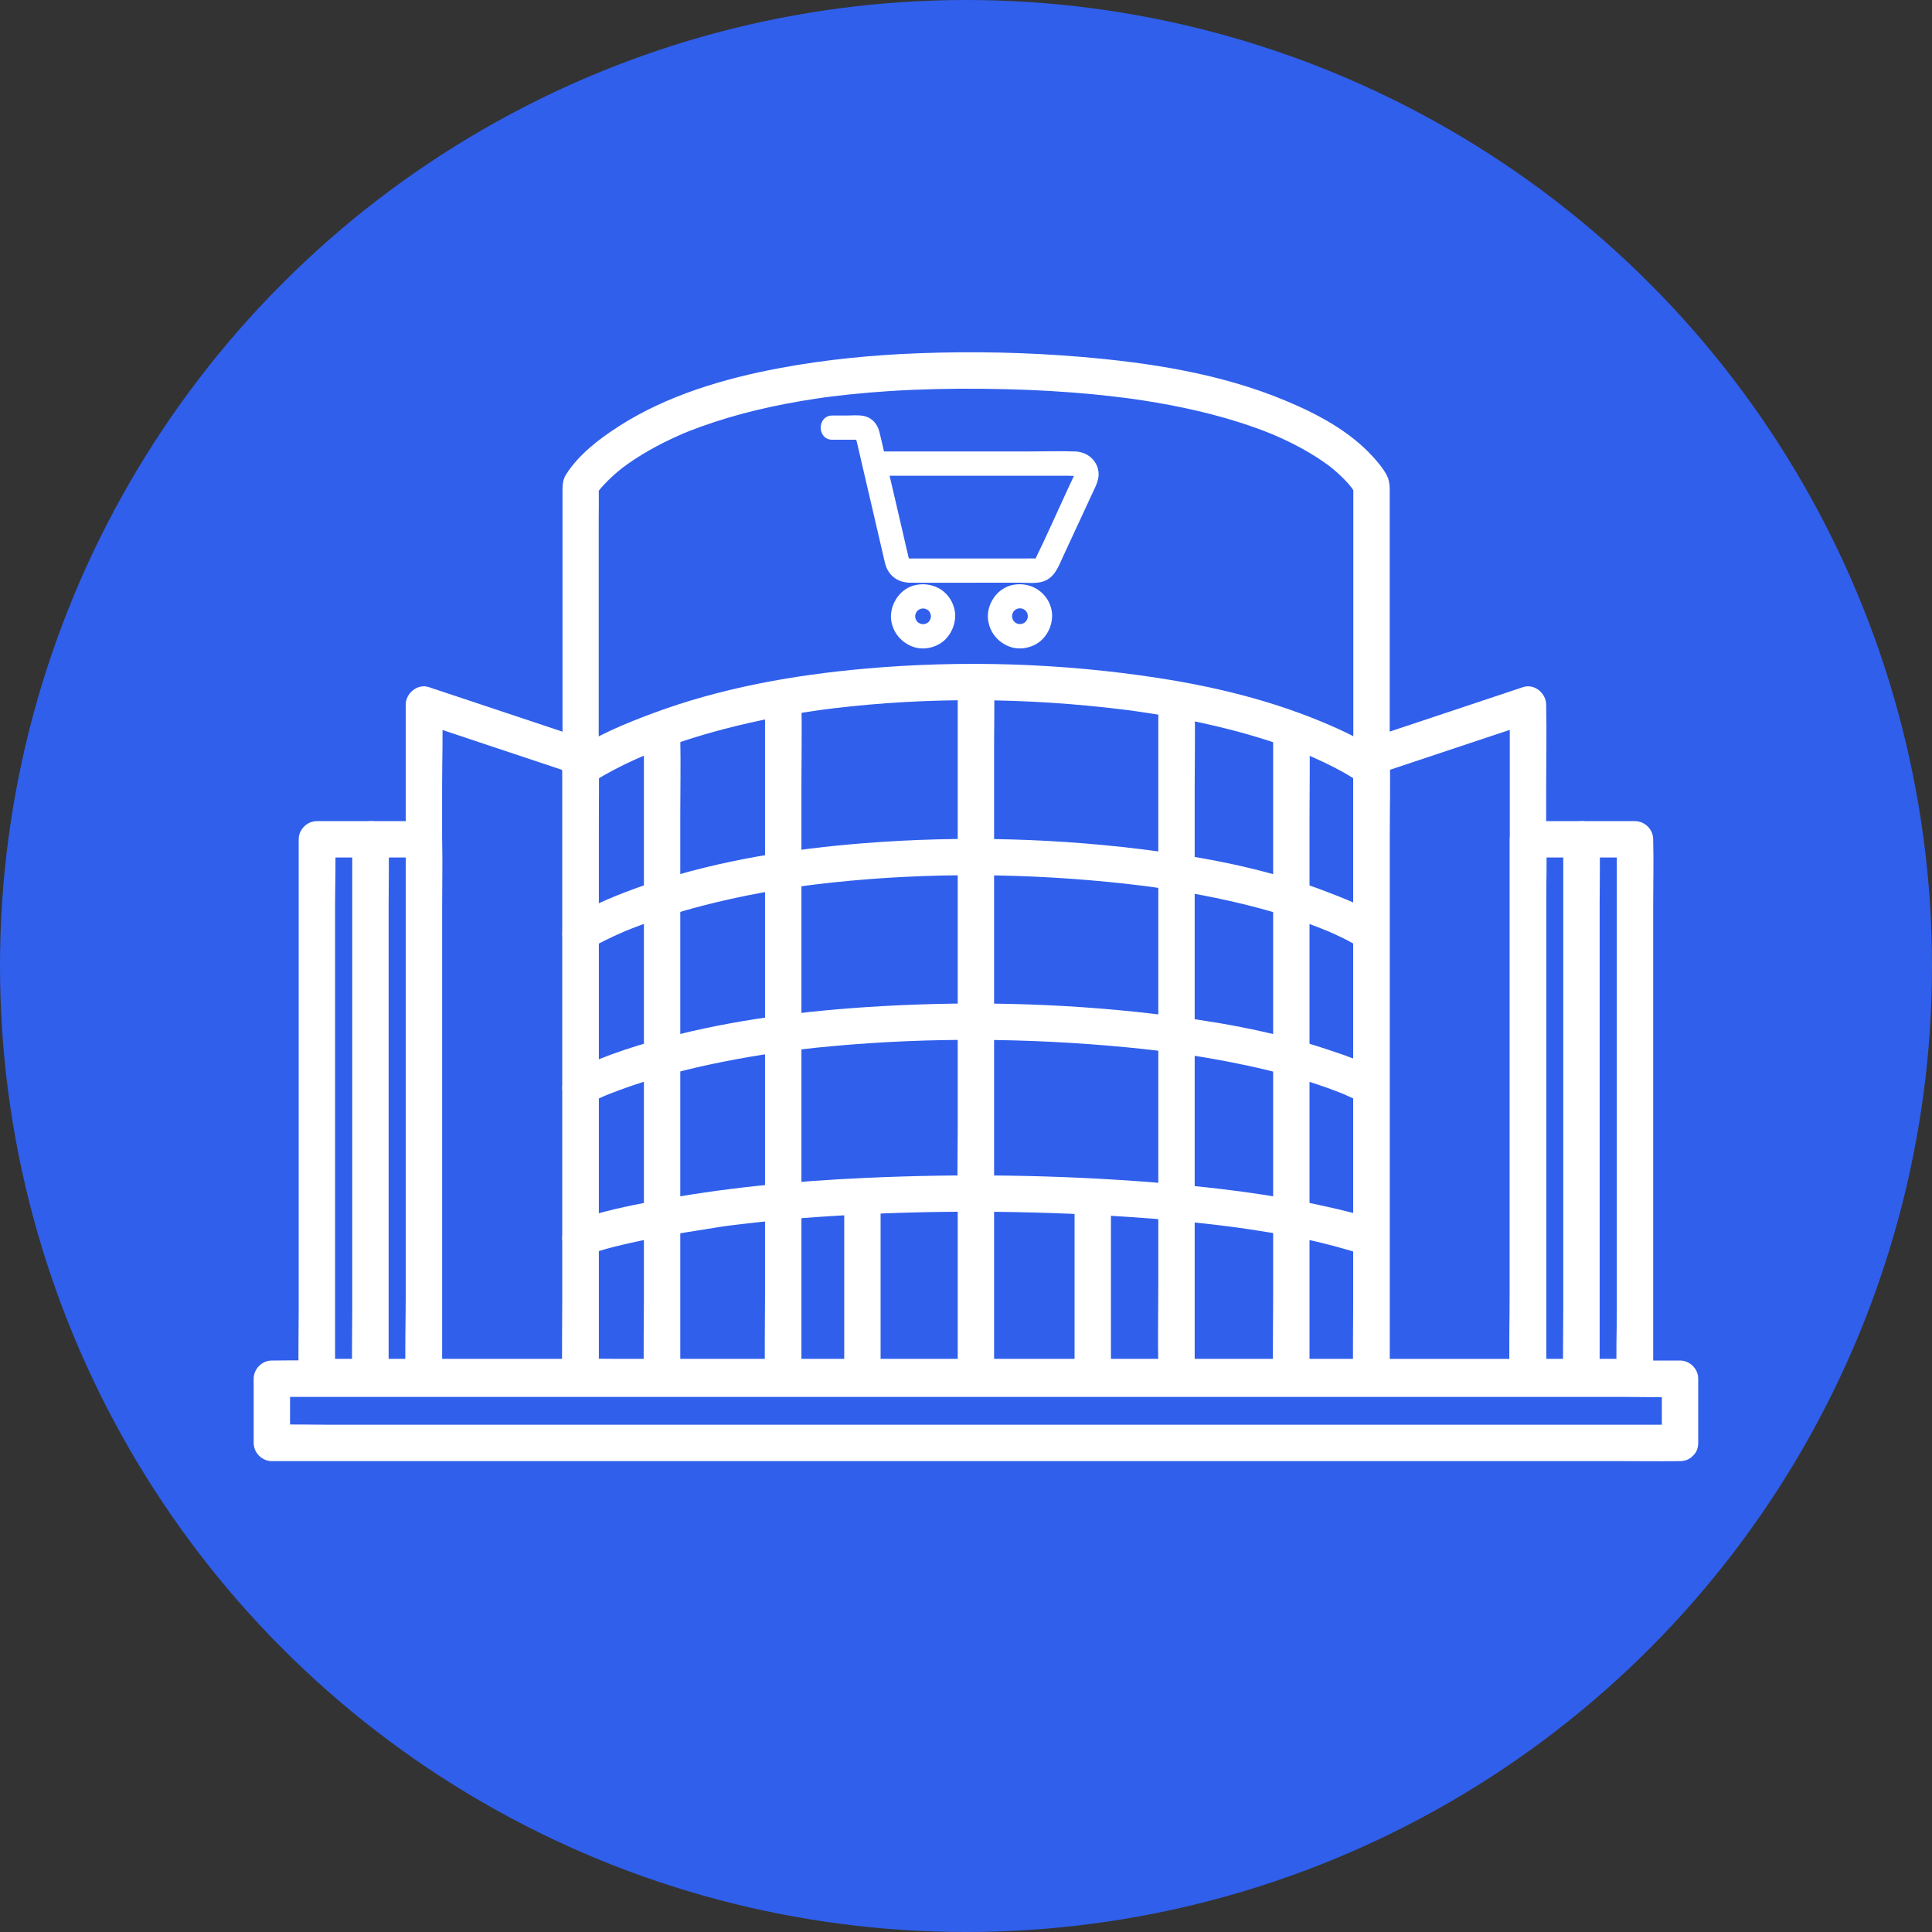
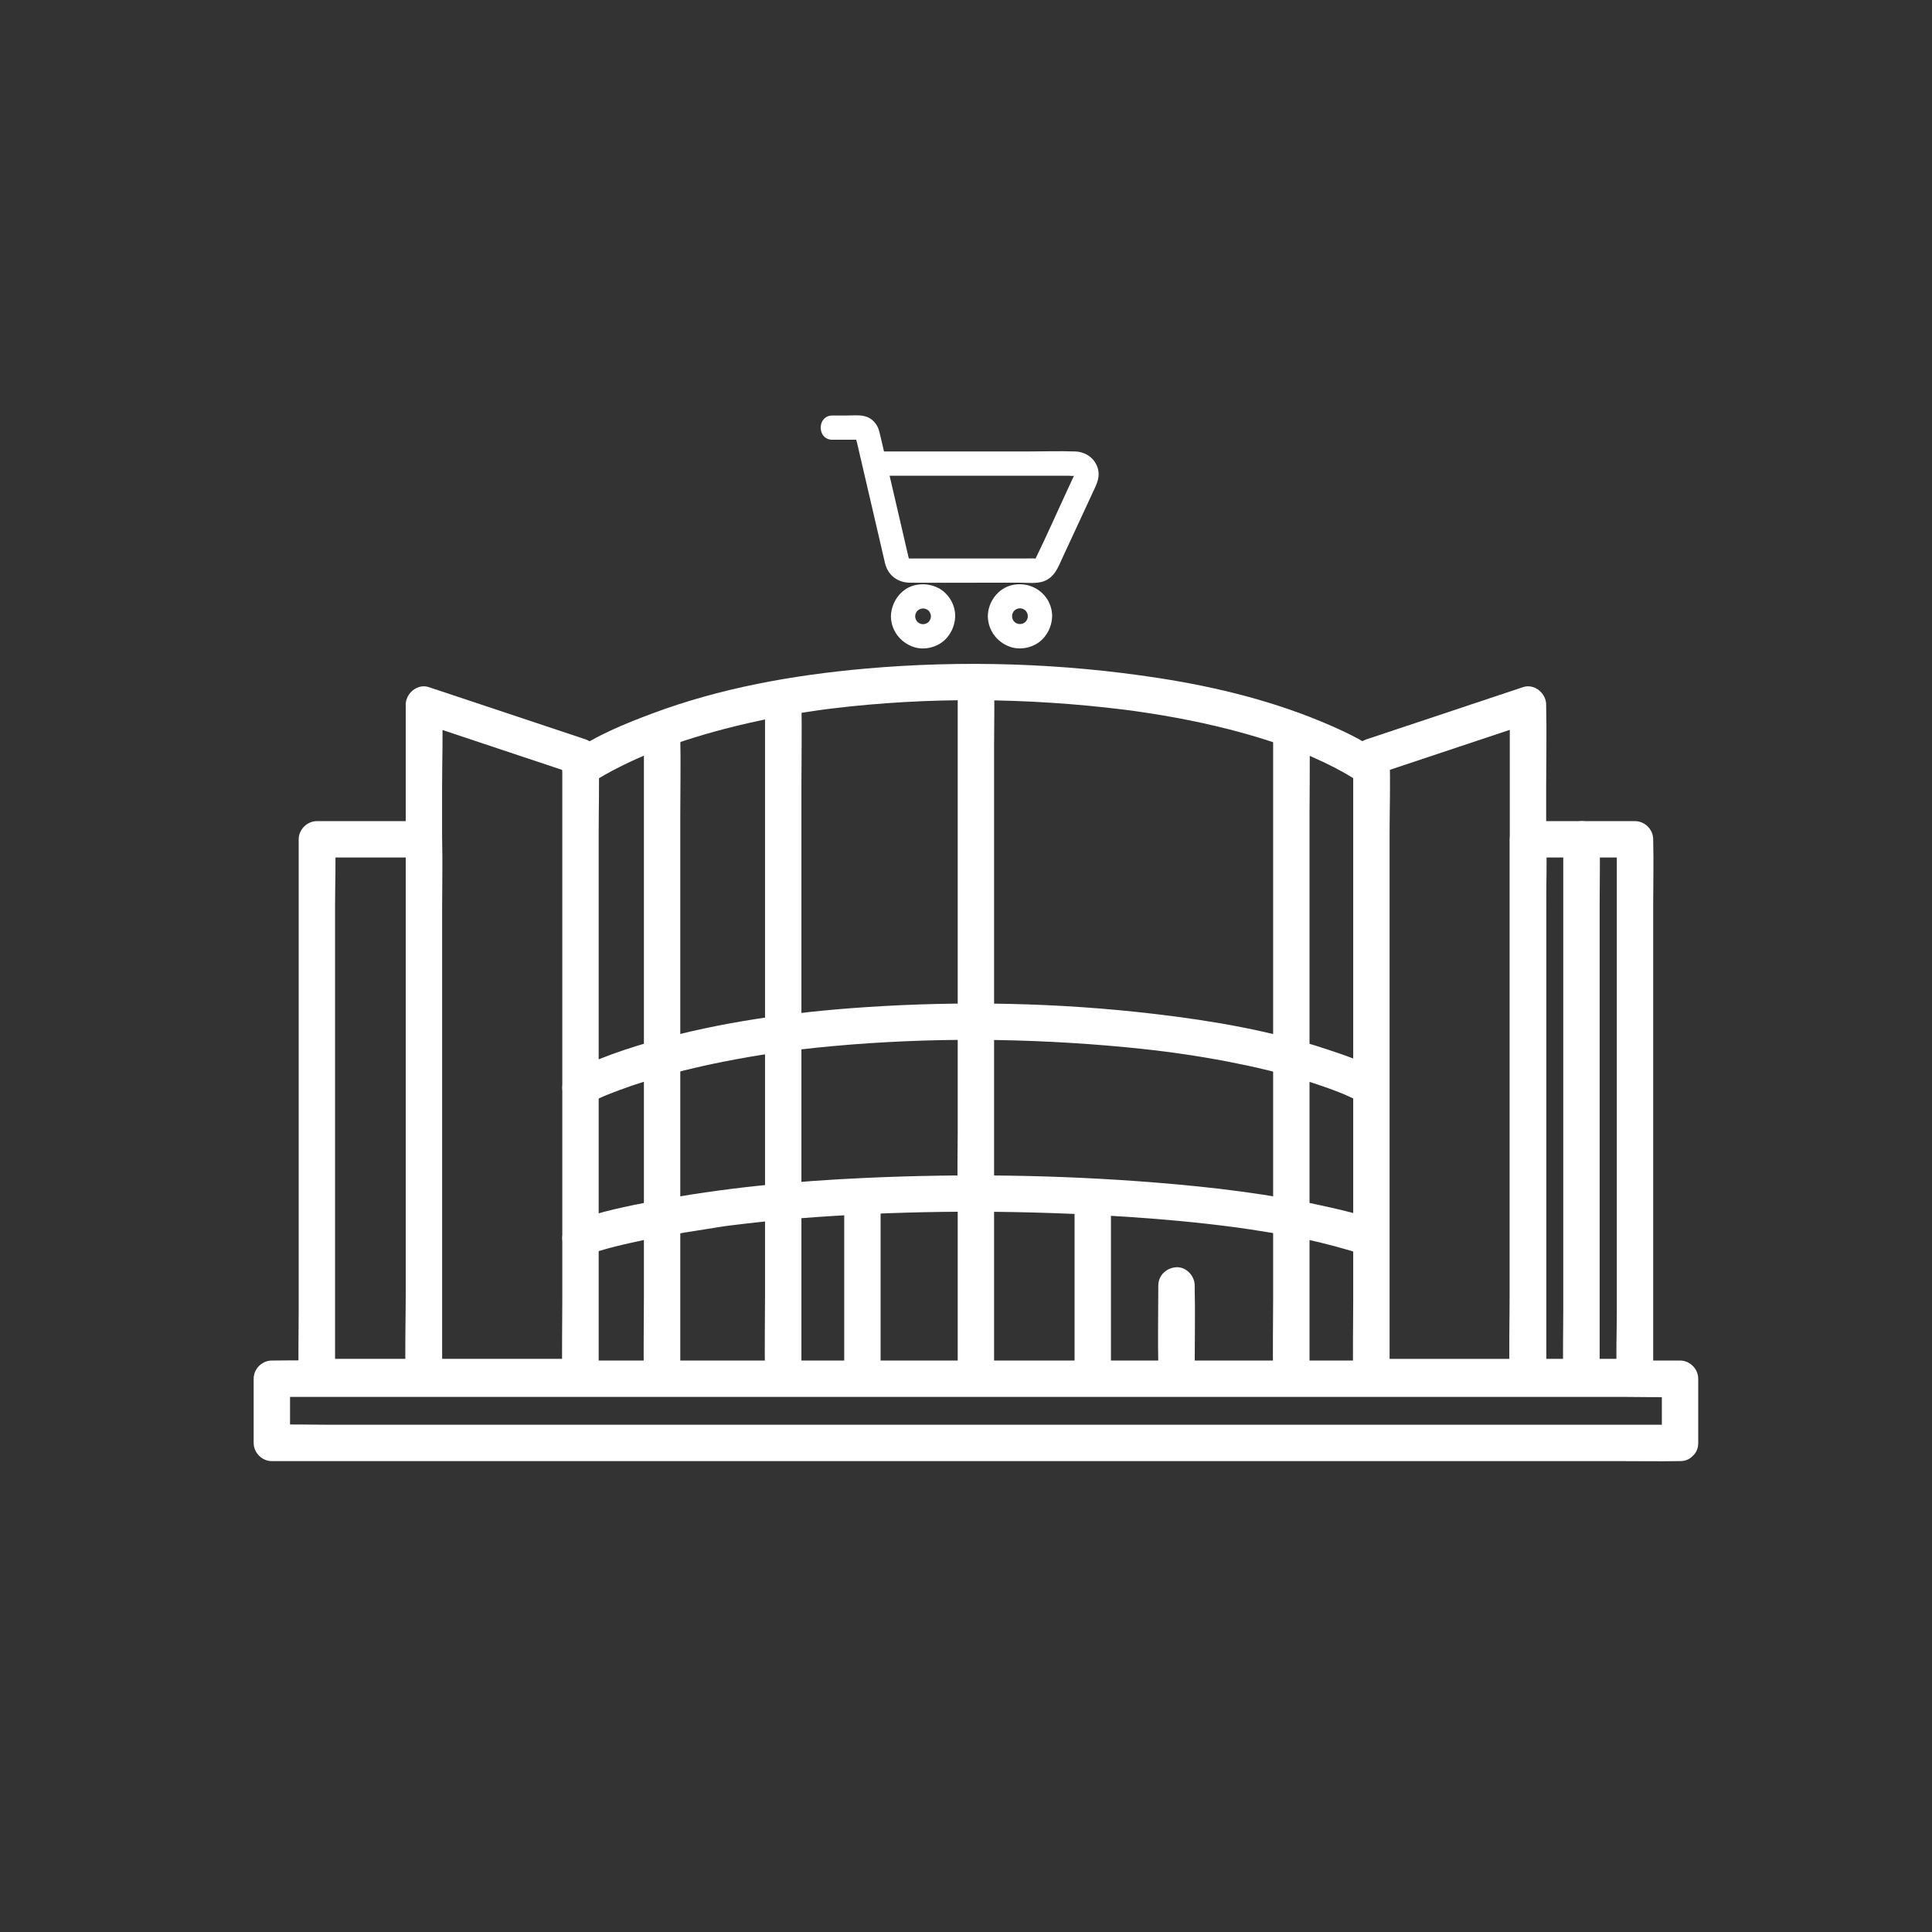
<svg xmlns="http://www.w3.org/2000/svg" id="Layer_2" data-name="Layer 2" viewBox="0 0 478 478">
  <rect x="0" y="0" width="478" height="478" fill="#333333" stroke="none" />
  <defs>
    <style>      .cls-1 {        fill: #305feb;      }      .cls-1, .cls-2 {        stroke-width: 0px;      }      .cls-2 {        fill: #fff;      }    </style>
  </defs>
  <g id="Layer_1-2" data-name="Layer 1">
    <g>
-       <circle class="cls-1" cx="239" cy="239" r="239" />
      <g>
        <g>
          <g>
            <path class="cls-2" d="m104.88,336.19h-26.48l4.5,4.5v-116.68c0-5.36.24-10.77,0-16.13,0-.07,0-.15,0-.22l-4.5,4.5h26.48l-4.5-4.5v116.68c0,5.37-.14,10.76,0,16.13,0,.07,0,.15,0,.22,0,2.35,2.07,4.61,4.5,4.5s4.5-1.98,4.5-4.5v-116.68c0-5.37.14-10.76,0-16.13,0-.07,0-.15,0-.22,0-2.43-2.06-4.5-4.5-4.5h-26.48c-2.43,0-4.5,2.06-4.5,4.5v45.01c0,12.81,0,25.63,0,38.44v33.22c0,5.37-.14,10.76,0,16.13,0,.07,0,.15,0,.22,0,2.43,2.06,4.5,4.5,4.5h26.48c2.35,0,4.61-2.07,4.5-4.5s-1.98-4.5-4.5-4.5Z" />
            <path class="cls-2" d="m143.63,336.19h-38.75l4.5,4.5v-16.54c0-13.24,0-26.48,0-39.72v-89.61c0-6.71.26-13.49,0-20.2,0-.09,0-.19,0-.28l-5.7,4.34c11.32,3.77,22.64,7.55,33.96,11.32,1.59.53,3.19,1.06,4.78,1.59l-3.3-4.34v134.54c0,6.21-.14,12.44,0,18.65,0,.09,0,.17,0,.26,0,2.35,2.07,4.61,4.5,4.5s4.5-1.98,4.5-4.5v-134.54c0-6.21.19-12.44,0-18.65,0-.09,0-.17,0-.26,0-2.06-1.41-3.71-3.3-4.34-11.32-3.77-22.64-7.55-33.96-11.32-1.59-.53-3.19-1.06-4.78-1.59-2.8-.93-5.7,1.54-5.7,4.34v145.88c0,6.73-.15,13.47,0,20.2,0,.09,0,.19,0,.28,0,2.43,2.06,4.5,4.5,4.5h38.75c2.35,0,4.61-2.07,4.5-4.5s-1.98-4.5-4.5-4.5Z" />
-             <path class="cls-2" d="m87.15,207.66v116.68c0,5.37-.14,10.76,0,16.13,0,.07,0,.15,0,.22,0,2.35,2.07,4.61,4.5,4.5s4.5-1.98,4.5-4.5v-116.68c0-5.37.14-10.76,0-16.13,0-.07,0-.15,0-.22,0-2.35-2.07-4.61-4.5-4.5s-4.5,1.98-4.5,4.5h0Z" />
          </g>
          <g>
            <path class="cls-2" d="m378.04,345.19h26.48c2.43,0,4.5-2.06,4.5-4.5v-116.68c0-5.37.14-10.76,0-16.13,0-.07,0-.15,0-.22,0-2.43-2.06-4.5-4.5-4.5h-26.48c-2.43,0-4.5,2.06-4.5,4.5v116.68c0,5.37-.14,10.76,0,16.13,0,.07,0,.15,0,.22,0,2.35,2.07,4.61,4.5,4.5s4.5-1.98,4.5-4.5v-116.68c0-5.36.24-10.77,0-16.13,0-.07,0-.15,0-.22l-4.5,4.5h26.48l-4.5-4.5v116.68c0,5.36-.24,10.77,0,16.13,0,.07,0,.15,0,.22l4.5-4.5h-26.48c-2.35,0-4.61,2.07-4.5,4.5s1.98,4.5,4.5,4.5Z" />
            <path class="cls-2" d="m339.29,345.19h38.75c2.43,0,4.5-2.06,4.5-4.5v-16.54c0-13.24,0-26.48,0-39.72v-89.61c0-6.73.15-13.47,0-20.2,0-.09,0-.19,0-.28,0-2.8-2.89-5.27-5.7-4.34-11.32,3.77-22.64,7.55-33.96,11.32-1.59.53-3.19,1.06-4.78,1.59-1.89.63-3.3,2.29-3.3,4.34v134.54c0,6.21-.14,12.44,0,18.65,0,.09,0,.17,0,.26,0,2.35,2.07,4.61,4.5,4.5s4.5-1.98,4.5-4.5v-134.54c0-6.2.24-12.45,0-18.65,0-.09,0-.17,0-.26l-3.3,4.34c11.32-3.77,22.64-7.55,33.96-11.32,1.59-.53,3.19-1.06,4.78-1.59l-5.7-4.34v145.88c0,6.71-.26,13.49,0,20.2,0,.09,0,.19,0,.28l4.5-4.5h-38.75c-2.35,0-4.61,2.07-4.5,4.5s1.98,4.5,4.5,4.5Z" />
            <path class="cls-2" d="m386.77,207.66v116.68c0,5.37-.14,10.76,0,16.13,0,.07,0,.15,0,.22,0,2.35,2.07,4.61,4.5,4.5s4.5-1.98,4.5-4.5v-116.68c0-5.37.14-10.76,0-16.13,0-.07,0-.15,0-.22,0-2.35-2.07-4.61-4.5-4.5s-4.5,1.98-4.5,4.5h0Z" />
          </g>
-           <path class="cls-2" d="m339.29,336.19h-187.71c-2.54,0-5.09-.08-7.62,0-.11,0-.22,0-.33,0l4.5,4.5v-45.73c0-9.64,0-19.27,0-28.91v-136.97c0-2.87.07-5.75,0-8.62,0-.12,0-.25,0-.37l-.61,2.27c.15-.28.34-.55.52-.81.1-.15.21-.29.32-.44.52-.72-.92,1.13-.28.37.36-.43.71-.86,1.09-1.27,1.05-1.16,2.18-2.23,3.36-3.25.36-.31.72-.61,1.09-.9.2-.16.41-.32.61-.48.53-.42-.76.57-.52.4.12-.09.23-.18.35-.27.95-.71,1.92-1.4,2.91-2.05,2.36-1.56,4.83-2.95,7.36-4.22,1.53-.77,3.09-1.48,4.67-2.16.66-.28.09-.02-.3.12.2-.08.4-.16.59-.25.47-.19.94-.38,1.42-.57.88-.35,1.77-.68,2.66-1,9.22-3.34,18.85-5.49,28.53-6.95.68-.1,1.37-.2,2.06-.3.17-.02.35-.07.52-.07-.93-.01-.43.06-.14.02.41-.05.83-.11,1.24-.16,1.52-.19,3.04-.37,4.57-.53,3.38-.35,6.77-.63,10.17-.85,7.62-.48,15.26-.63,22.9-.55s14.66.35,21.97.91c3.19.24,6.37.54,9.54.9,1.52.17,3.03.36,4.54.56.53.07-.33-.04-.35-.05.13.06.36.05.51.07.33.05.67.09,1,.14.77.11,1.53.22,2.3.34,9.2,1.42,18.35,3.44,27.14,6.51,1.72.6,3.43,1.25,5.12,1.95.18.08.36.16.55.23-.33-.13-1.02-.44-.36-.15.41.18.82.35,1.22.54.7.31,1.39.63,2.08.96,2.45,1.18,4.85,2.48,7.15,3.95.96.61,1.9,1.25,2.82,1.92.19.14.39.29.58.43.82.61-.92-.73-.22-.17.37.3.74.59,1.11.9,1.18.99,2.32,2.05,3.36,3.2.39.42.75.86,1.12,1.31.63.77-.83-1.14-.22-.29.12.17.25.34.37.51.29.43.54.87.81,1.32.03.05.06.11.08.17l-.61-2.27v138.39c0,9.97,0,19.94,0,29.92s0,16.79,0,25.18v18.12c0,2.87-.05,5.75,0,8.62,0,.12,0,.25,0,.37,0,2.35,2.07,4.61,4.5,4.5s4.5-1.98,4.5-4.5V121.08c0-1.28-.17-2.48-.8-3.63-.87-1.59-2.07-3.03-3.27-4.36-5.79-6.41-13.78-10.64-21.63-13.93-16.07-6.73-33.72-9.45-50.99-10.89-13.17-1.1-26.44-1.37-39.64-.88-11.61.43-23.22,1.55-34.64,3.69-13.78,2.58-27.88,6.75-39.77,14.4-4.86,3.12-9.95,7-13.08,11.98-.73,1.16-.84,2.42-.84,3.74v6.35c0,8.82,0,17.63,0,26.45v83.64c0,14.57,0,29.14,0,43.71,0,11.91,0,23.82,0,35.73v23.62c0,2.43,2.06,4.5,4.5,4.5h187.71c2.54,0,5.08.05,7.62,0,.11,0,.22,0,.33,0,2.35,0,4.61-2.07,4.5-4.5s-1.98-4.5-4.5-4.5Z" />
          <path class="cls-2" d="m145.9,194.04c1.15-.85,2.41-1.58,3.64-2.28,1.48-.85,2.99-1.64,4.52-2.39,1.03-.51,2.07-.99,3.11-1.47.53-.24,1.06-.47,1.59-.7.28-.12.56-.23.83-.36-1.58.7-.23.1.14-.05,6.25-2.57,12.69-4.65,19.23-6.37,4.19-1.1,8.43-2.06,12.69-2.88,2.4-.46,4.82-.88,7.24-1.27,1.24-.2,2.49-.38,3.74-.56.24-.03.48-.07.73-.1,1.24-.17-.97.12.27-.04.75-.1,1.49-.19,2.24-.28,23.83-2.9,48.29-2.67,72.1.27.66.08,1.32.17,1.98.25.22.03.89.12-.13-.02.35.05.7.1,1.05.15,1.26.18,2.51.36,3.76.56,2.27.35,4.53.74,6.79,1.16,4.13.77,8.24,1.67,12.32,2.7,6.24,1.58,12.41,3.49,18.4,5.87.59.23,1.17.47,1.75.71,1.1.45-1-.43-.04-.02.3.13.61.26.91.4.98.43,1.96.88,2.92,1.34,1.59.76,3.16,1.56,4.69,2.42s3.03,1.8,4.47,2.81c.58.41-1.06-.83-.72-.56,1.84,1.46,4.59,1.93,6.36,0,1.49-1.63,1.97-4.8,0-6.36-3.99-3.17-8.68-5.46-13.33-7.49-13.52-5.9-27.92-9.47-42.47-11.72-23.92-3.7-48.52-4.47-72.63-2.33-17.89,1.59-35.87,4.8-52.74,11.12-6.74,2.52-13.79,5.39-19.73,9.56-.07.05-.14.1-.21.15-1.89,1.4-3.03,3.96-1.61,6.16,1.2,1.87,4.13,3.11,6.16,1.61h0Z" />
-           <path class="cls-2" d="m145.9,234.75c1.15-.75,2.4-1.38,3.63-2,1.5-.75,3.02-1.45,4.56-2.12.21-.09,1.19-.5.27-.12s.03,0,.24-.1c.55-.23,1.1-.45,1.65-.67,1.19-.47,2.39-.92,3.6-1.36,6.24-2.25,12.64-4.06,19.1-5.55,4.3-.99,8.63-1.85,12.98-2.58,2.38-.4,4.76-.75,7.15-1.09,1.16-.16-.69.09.05,0,.3-.04.6-.08.9-.12.61-.08,1.21-.15,1.82-.23,1.37-.17,2.74-.32,4.11-.47,23.94-2.55,48.37-2.34,72.3.28,1.26.14,2.51.28,3.76.44.58.07,1.16.14,1.75.22.23.03.46.06.69.09.51.07.46.06-.17-.02.23.03.45.06.68.09,2.28.32,4.55.66,6.82,1.04,4.05.67,8.09,1.45,12.09,2.34,6.25,1.4,12.44,3.08,18.48,5.2,2.14.75,4.26,1.57,6.36,2.43.47.19-1.24-.53-.31-.13.2.09.41.18.61.27.42.18.84.37,1.26.56.72.33,1.43.67,2.14,1.02,1.52.75,2.97,1.59,4.43,2.46.06.04.12.08.17.12,1.94,1.35,5.08.42,6.16-1.61,1.22-2.3.45-4.72-1.61-6.16-4.01-2.8-8.9-4.65-13.42-6.39-13.29-5.11-27.41-8.01-41.47-9.93-24.06-3.28-48.64-3.96-72.85-2.05-17.75,1.4-35.6,4.2-52.55,9.78-4.82,1.59-9.58,3.42-14.18,5.57-1.87.87-3.77,1.77-5.51,2.88-.07.05-.15.09-.22.14-1.97,1.28-2.97,4.05-1.61,6.16,1.27,1.97,4.05,2.99,6.16,1.61h0Z" />
          <path class="cls-2" d="m145.9,272.89c1.16-.65,2.39-1.19,3.61-1.72.15-.06.3-.13.45-.19.74-.32-1.25.52-.5.21.38-.16.77-.32,1.15-.47.85-.34,1.71-.67,2.57-.99,2.18-.81,4.38-1.55,6.6-2.24,6.33-1.97,12.78-3.54,19.28-4.83,4.25-.84,8.52-1.57,12.81-2.19.56-.08,1.11-.16,1.67-.24.28-.04.56-.08.85-.12.72-.1-1.13.15,0,0,1.29-.16,2.58-.33,3.86-.48,2.6-.31,5.2-.58,7.8-.81,23.98-2.2,48.34-2.01,72.31.26,2.49.24,4.97.5,7.45.79,1.12.13,2.24.27,3.36.42.22.03.44.06.66.09,1.13.15-1.02-.14.1.01.64.09,1.27.18,1.91.27,4.08.58,8.14,1.26,12.18,2.04,6.16,1.19,12.29,2.63,18.3,4.45,2.16.65,4.3,1.35,6.41,2.12.85.31,1.7.63,2.55.96.36.14.71.28,1.06.43.18.07.36.15.54.22.88.36-1.09-.47-.47-.2,1.5.65,2.97,1.35,4.42,2.11.06.03.12.07.18.1,2.02,1.21,5.03.52,6.16-1.61s.54-4.86-1.61-6.16c-4.13-2.48-8.95-4.09-13.5-5.59-13.67-4.52-27.99-6.97-42.25-8.65-23.82-2.82-48.09-3.29-72.02-1.67-17.69,1.2-35.48,3.61-52.57,8.47-4.46,1.27-8.87,2.71-13.17,4.44-2.17.87-4.43,1.74-6.47,2.89-.07.04-.15.08-.22.12-2.05,1.15-2.92,4.14-1.61,6.16s3.96,2.85,6.16,1.61h0Z" />
          <path class="cls-2" d="m144.83,310.68c4.76-1.82,9.88-2.9,14.85-3.96,6.4-1.36,12.84-2.23,19.29-3.3-1.46.24.18-.02.52-.07.49-.06.98-.13,1.47-.19,1.11-.14,2.23-.27,3.34-.4,2.21-.26,4.42-.49,6.63-.71,5.02-.49,10.05-.89,15.08-1.2,24.09-1.5,48.36-1.38,72.44.18,8.89.57,17.77,1.38,26.6,2.54.18.02.36.05.54.07.98.13-1.11-.15-.14-.02.43.06.87.12,1.3.18.88.12,1.76.25,2.63.38,1.6.24,3.19.49,4.78.76,2.79.47,5.56.98,8.33,1.55,5.25,1.08,10.35,2.48,15.44,4.12.06.02.11.04.17.07,2.19.89,5.04-.97,5.54-3.14.6-2.62-.8-4.58-3.14-5.54-3.97-1.62-8.3-2.57-12.46-3.5-13.92-3.13-28.18-4.8-42.39-5.94-23.77-1.9-47.75-2.22-71.56-1.13-17.64.8-35.34,2.45-52.69,5.79-6.27,1.21-12.71,2.5-18.73,4.71-.07.03-.15.05-.22.08-2.19.84-3.94,3.07-3.14,5.54.69,2.14,3.18,4.04,5.54,3.14h0Z" />
          <path class="cls-2" d="m217.87,340.69v-44.41c0-2.35-2.07-4.61-4.5-4.5s-4.5,1.98-4.5,4.5v44.41c0,2.35,2.07,4.61,4.5,4.5s4.5-1.98,4.5-4.5h0Z" />
          <path class="cls-2" d="m274.86,340.81v-44.66c0-2.35-2.07-4.61-4.5-4.5s-4.5,1.98-4.5,4.5v44.66c0,2.35,2.07,4.61,4.5,4.5s4.5-1.98,4.5-4.5h0Z" />
          <path class="cls-2" d="m236.95,295.36v45.32c0,2.35,2.07,4.61,4.5,4.5s4.5-1.98,4.5-4.5v-45.32c0-2.35-2.07-4.61-4.5-4.5s-4.5,1.98-4.5,4.5h0Z" />
          <path class="cls-2" d="m159.31,182.29v138.98c0,6.38-.14,12.77,0,19.14,0,.09,0,.18,0,.27,0,2.35,2.07,4.61,4.5,4.5s4.5-1.98,4.5-4.5v-138.98c0-6.38.14-12.77,0-19.14,0-.09,0-.18,0-.27,0-2.35-2.07-4.61-4.5-4.5s-4.5,1.98-4.5,4.5h0Z" />
          <path class="cls-2" d="m189.28,173.47v146.65c0,6.76-.15,13.53,0,20.29,0,.09,0,.19,0,.28,0,2.35,2.07,4.61,4.5,4.5s4.5-1.98,4.5-4.5v-146.65c0-6.76.15-13.53,0-20.29,0-.09,0-.19,0-.28,0-2.35-2.07-4.61-4.5-4.5s-4.5,1.98-4.5,4.5h0Z" />
          <path class="cls-2" d="m314.99,182.29v138.98c0,6.38-.14,12.77,0,19.14,0,.09,0,.18,0,.27,0,2.35,2.07,4.61,4.5,4.5s4.5-1.98,4.5-4.5v-138.98c0-6.38.14-12.77,0-19.14,0-.09,0-.18,0-.27,0-2.35-2.07-4.61-4.5-4.5s-4.5,1.98-4.5,4.5h0Z" />
-           <path class="cls-2" d="m286.58,174.33v143.7c0,6.59-.15,13.21,0,19.8,0,.09,0,.18,0,.28,0,2.35,2.07,4.61,4.5,4.5s4.5-1.98,4.5-4.5v-143.7c0-6.59.15-13.21,0-19.8,0-.09,0-.18,0-.28,0-2.35-2.07-4.61-4.5-4.5s-4.5,1.98-4.5,4.5h0Z" />
+           <path class="cls-2" d="m286.58,174.33v143.7c0,6.59-.15,13.21,0,19.8,0,.09,0,.18,0,.28,0,2.35,2.07,4.61,4.5,4.5s4.5-1.98,4.5-4.5c0-6.59.15-13.21,0-19.8,0-.09,0-.18,0-.28,0-2.35-2.07-4.61-4.5-4.5s-4.5,1.98-4.5,4.5h0Z" />
          <path class="cls-2" d="m236.95,168.85v110.96c0,5.11-.14,10.24,0,15.35,0,.07,0,.14,0,.21,0,2.35,2.07,4.61,4.5,4.5s4.5-1.98,4.5-4.5v-12.6c0-10.09,0-20.17,0-30.26s0-24.31,0-36.47v-31.63c0-5.11.14-10.24,0-15.35,0-.07,0-.14,0-.21,0-2.35-2.07-4.61-4.5-4.5s-4.5,1.98-4.5,4.5h0Z" />
        </g>
        <path class="cls-2" d="m415.66,352.5H81.4c-4.51,0-9.04-.15-13.55,0-.2,0-.4,0-.59,0l4.5,4.5v-15.89l-4.5,4.5h334.26c4.51,0,9.04.15,13.55,0,.2,0,.4,0,.59,0l-4.5-4.5v15.89c0,5.79,9,5.8,9,0v-15.89c0-2.43-2.06-4.5-4.5-4.5H81.4c-4.51,0-9.04-.07-13.55,0-.2,0-.4,0-.59,0-2.43,0-4.5,2.06-4.5,4.5v15.89c0,2.43,2.06,4.5,4.5,4.5h334.26c4.51,0,9.04.07,13.55,0,.2,0,.4,0,.59,0,5.79,0,5.8-9,0-9Z" />
        <g>
          <path class="cls-2" d="m205.96,108.79h6.22c.07,0,.44.05.48,0-.08.1-1.14-.47-.95-.69-.1.11.27,1.17.3,1.31l.72,3.11,4.69,20.16c.51,2.19,1.02,4.37,1.52,6.56.71,3.05,3.07,4.9,6.21,4.93,5.81.04,11.63,0,17.44,0h9.82c1.76,0,3.89.26,5.6-.28,2.97-.95,3.86-3.74,5.03-6.26,1.46-3.15,2.92-6.29,4.38-9.44l3.46-7.46c.71-1.52,1.22-3.03.76-4.74-.69-2.58-3-4.2-5.61-4.29-3.95-.14-7.94,0-11.89,0h-37.49c-3.86,0-3.87,6,0,6h47.63c.47,0,1.1.11,1.56,0,.07-.02.16,0,.23,0,.06,0,.06-.05-.15-.03-.3.02.07.05.06.01-.09-.22-.11-.35-.02.07-.09-.42.07-.61-.15-.23.23-.41.21-.47.04-.1-.16.35-.32.7-.49,1.05l-1.6,3.45c-2.45,5.29-4.8,10.64-7.36,15.87-.02.05-.05.09-.07.14-.23.63.06.09-.17.27-.17.13.23-.01-.14-.03-.68-.02-1.37,0-2.06,0h-8.56c-6.31,0-12.62,0-18.93,0-.55,0-1.13.04-1.68,0-.02,0-.04,0-.06,0l.16.03c-.36-.09-.41-.11-.15-.06,0-.02.2.15.19.2.03-.22-.05-.09-.13-.41-.46-1.84-.86-3.7-1.29-5.55-1.53-6.6-3.07-13.19-4.6-19.79-.45-1.93-.86-3.87-1.35-5.79s-1.79-3.41-3.73-3.86c-1.35-.31-2.89-.14-4.26-.14h-3.62c-3.86,0-3.87,6,0,6h0Z" />
          <path class="cls-2" d="m244.4,152.56c.11,3.43,2.25,6.31,5.47,7.46,2.93,1.04,6.56.04,8.51-2.38,1.14-1.41,1.77-2.96,1.91-4.78.12-1.53-.33-3.22-1.14-4.52-1.83-2.93-5.21-4.29-8.57-3.62-3.62.72-6.2,4.22-6.18,7.84,0,1.57,1.37,3.07,3,3s3.01-1.32,3-3c0-.27.02-.55.05-.82l-.11.8c.06-.4.17-.77.31-1.15l-.3.72c.12-.28.25-.55.42-.81.36-.56-.28.3-.13.14.1-.11.2-.23.3-.34.09-.09.19-.18.28-.26.35-.33-.7.48-.09.08.25-.17.52-.31.8-.43l-.72.3c.41-.17.84-.28,1.28-.35l-.8.11c.46-.05.91-.05,1.37.01l-.8-.11c.4.06.77.17,1.15.31l-.72-.3c.28.12.55.25.81.42.56.36-.3-.28-.14-.13.11.1.23.2.34.3.09.09.18.19.26.28.33.35-.48-.7-.08-.09.17.25.31.52.43.8l-.3-.72c.17.41.28.84.35,1.28l-.11-.8c.05.46.05.91-.01,1.37l.11-.8c-.06.4-.17.77-.31,1.15l.3-.72c-.12.28-.25.55-.42.81-.36.56.28-.3.13-.14-.1.11-.2.23-.3.34-.09.09-.19.18-.28.26-.35.33.7-.48.09-.08-.25.17-.52.31-.8.43l.72-.3c-.41.17-.84.28-1.28.35l.8-.11c-.46.05-.91.05-1.37-.01l.8.11c-.4-.06-.77-.17-1.15-.31l.72.3c-.28-.12-.55-.25-.81-.42-.56-.36.3.28.14.13-.11-.1-.23-.2-.34-.3-.09-.09-.18-.19-.26-.28-.33-.35.48.7.08.09-.17-.25-.31-.52-.43-.8l.3.72c-.17-.41-.28-.84-.35-1.28l.11.8c-.02-.18-.03-.36-.04-.55-.05-1.57-1.34-3.07-3-3s-3.05,1.32-3,3Z" />
          <path class="cls-2" d="m220.42,152.47c.05,3.44,2.19,6.32,5.38,7.52,2.91,1.09,6.56.11,8.54-2.28,1.16-1.4,1.79-2.95,1.96-4.76.15-1.53-.3-3.22-1.08-4.53s-1.94-2.43-3.31-3.06c-1.69-.78-3.38-.98-5.21-.65-3.65.66-6.22,4.16-6.27,7.77-.02,1.57,1.4,3.07,3,3s2.98-1.32,3-3c0-.23.02-.46.05-.68l-.11.8c.07-.44.18-.86.36-1.27l-.3.72c.12-.28.27-.54.43-.8s.4-.34-.16.19c.11-.1.2-.23.3-.33.03-.03.32-.32.33-.3,0,0-.73.52-.19.16.25-.17.52-.31.8-.43l-.72.3c.41-.17.83-.29,1.27-.36l-.8.11c.46-.06.91-.06,1.37,0l-.8-.11c.44.07.86.18,1.27.36l-.72-.3c.28.12.54.27.8.43s.34.4-.19-.16c.1.11.23.2.33.3.03.03.32.32.3.33,0,0-.52-.73-.16-.19.17.25.31.52.43.8l-.3-.72c.17.41.29.83.36,1.27l-.11-.8c.06.46.06.91,0,1.37l.11-.8c-.07.44-.18.86-.36,1.27l.3-.72c-.12.28-.27.54-.43.8s-.4.34.16-.19c-.11.1-.2.23-.3.33-.03.03-.32.32-.33.3,0,0,.73-.52.19-.16-.25.17-.52.31-.8.43l.72-.3c-.41.17-.83.29-1.27.36l.8-.11c-.46.06-.91.06-1.37,0l.8.11c-.44-.07-.86-.18-1.27-.36l.72.3c-.28-.12-.54-.27-.8-.43s-.34-.4.19.16c-.1-.11-.23-.2-.33-.3-.03-.03-.32-.32-.3-.33,0,0,.52.73.16.19-.17-.25-.31-.52-.43-.8l.3.72c-.17-.41-.29-.83-.36-1.27l.11.8c-.03-.23-.04-.45-.05-.68-.02-1.57-1.36-3.07-3-3s-3.02,1.32-3,3Z" />
        </g>
      </g>
    </g>
  </g>
</svg>